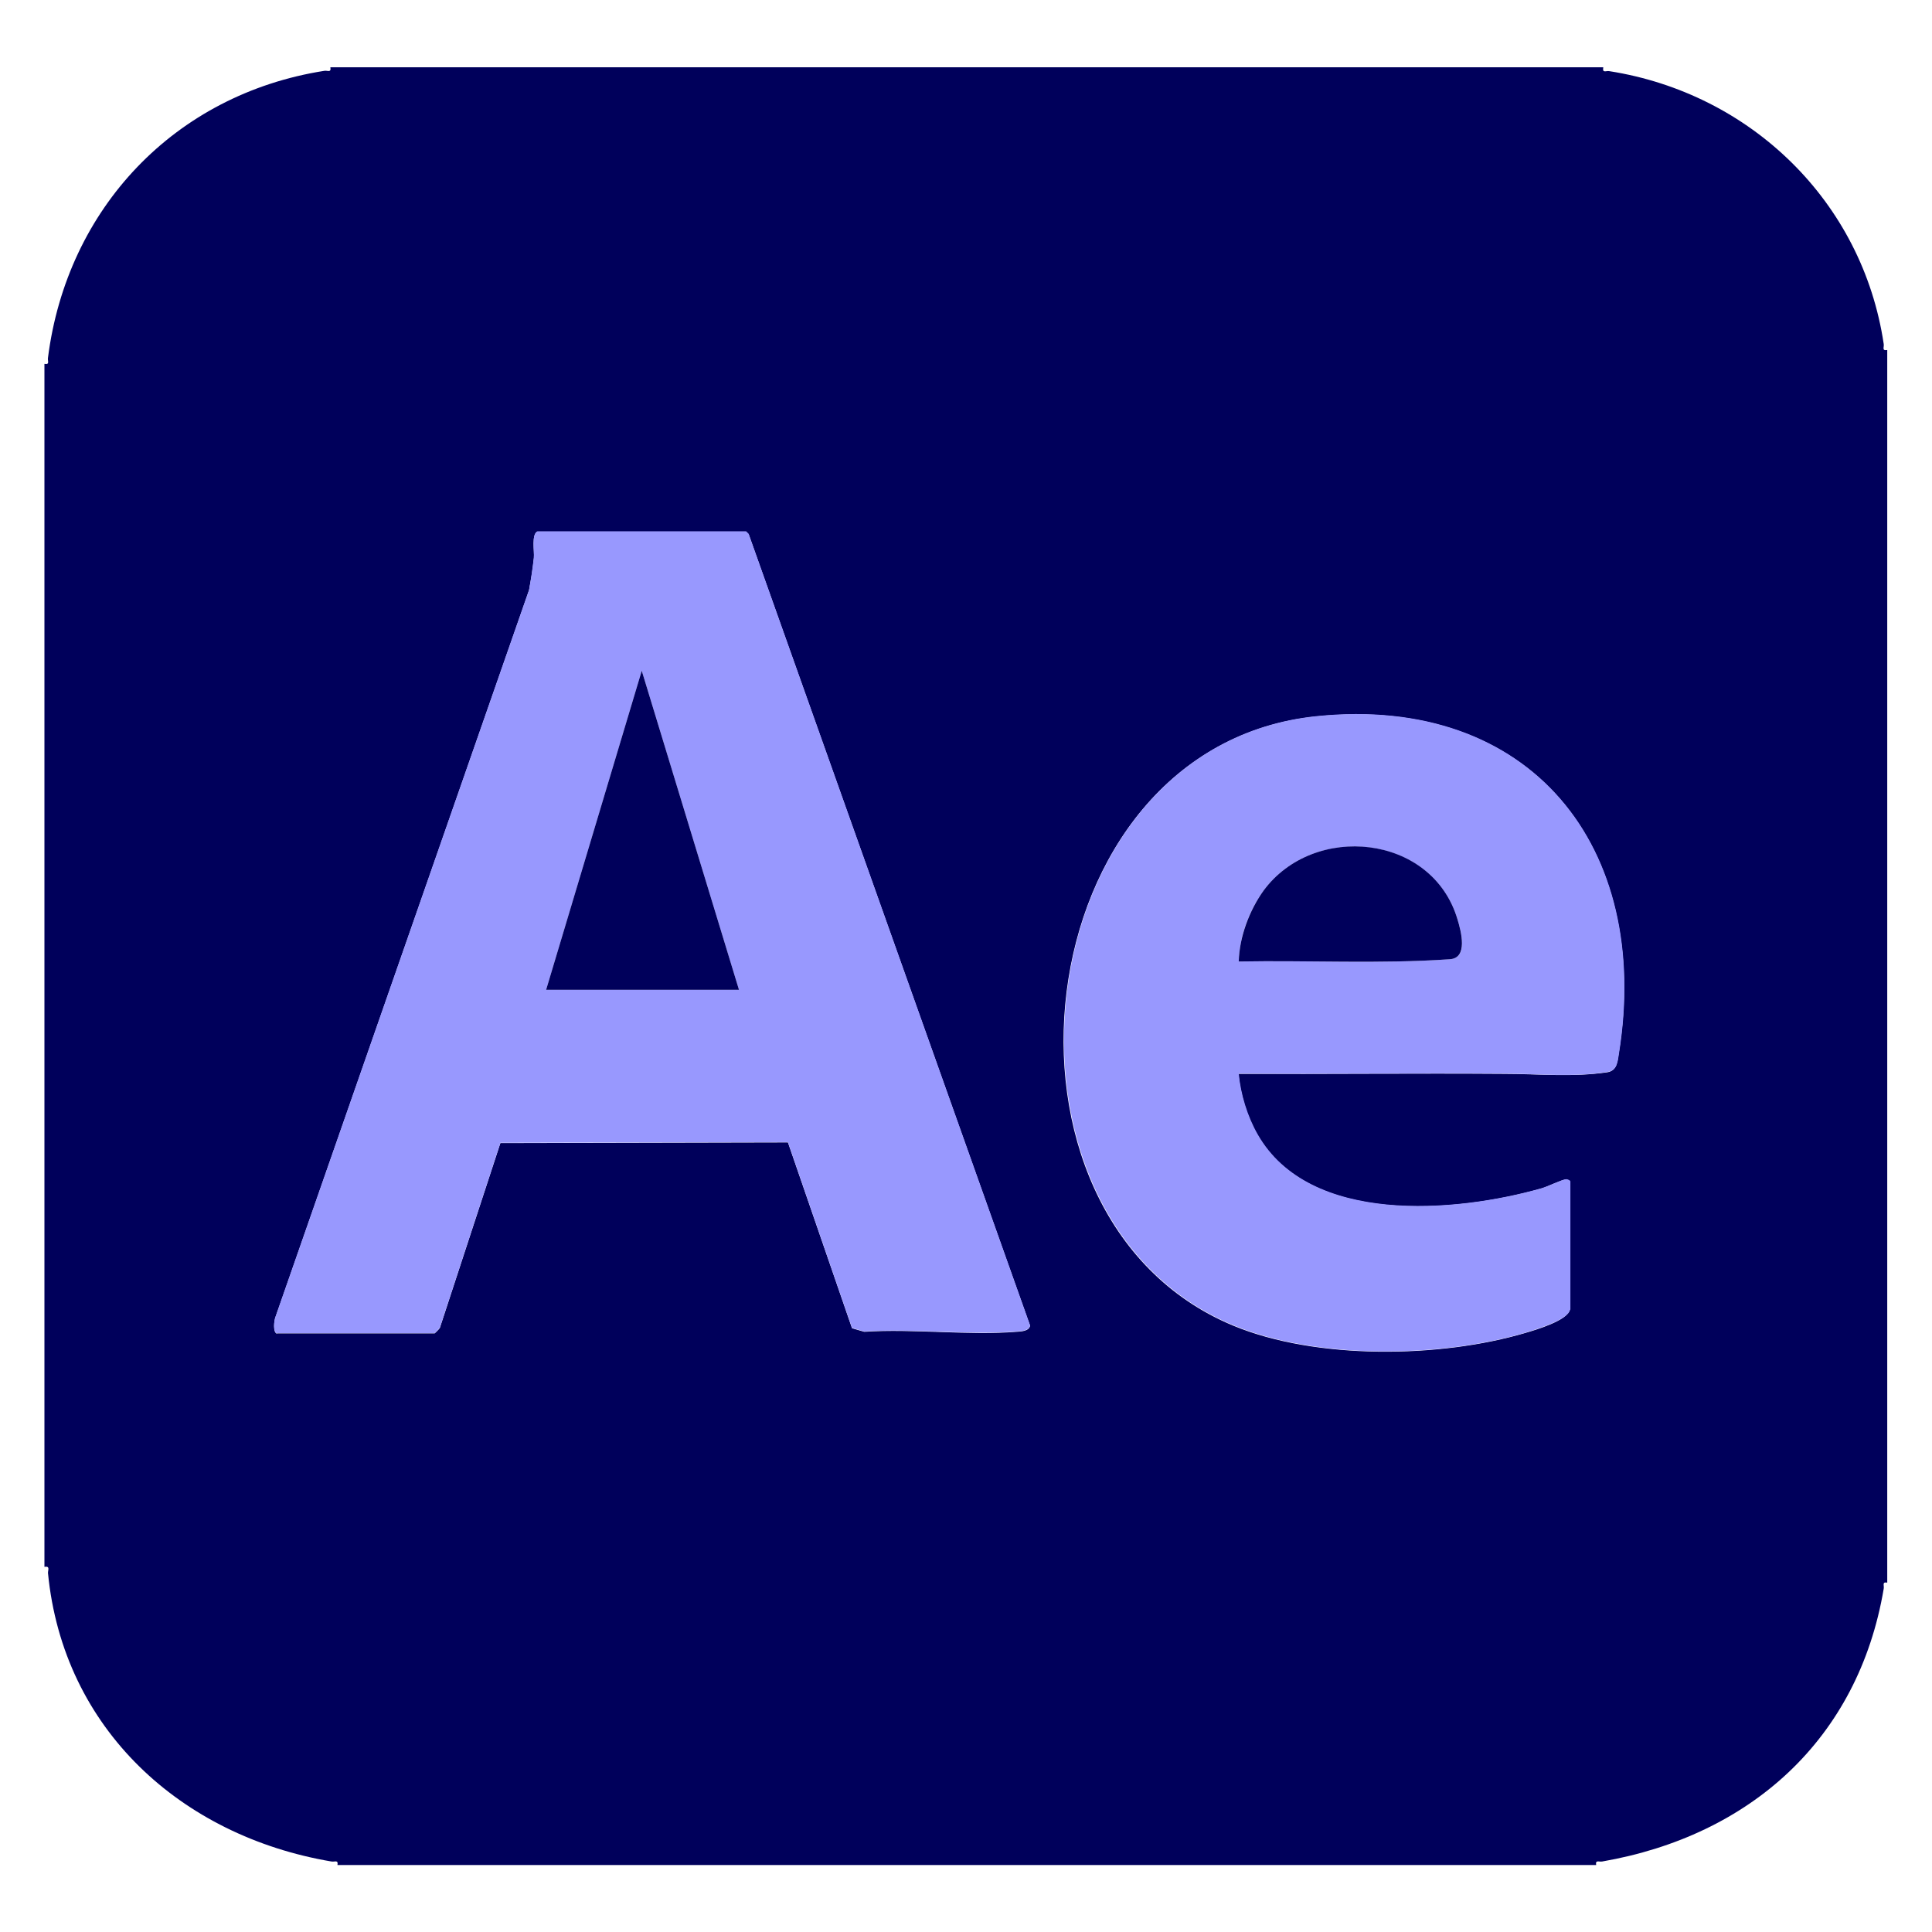
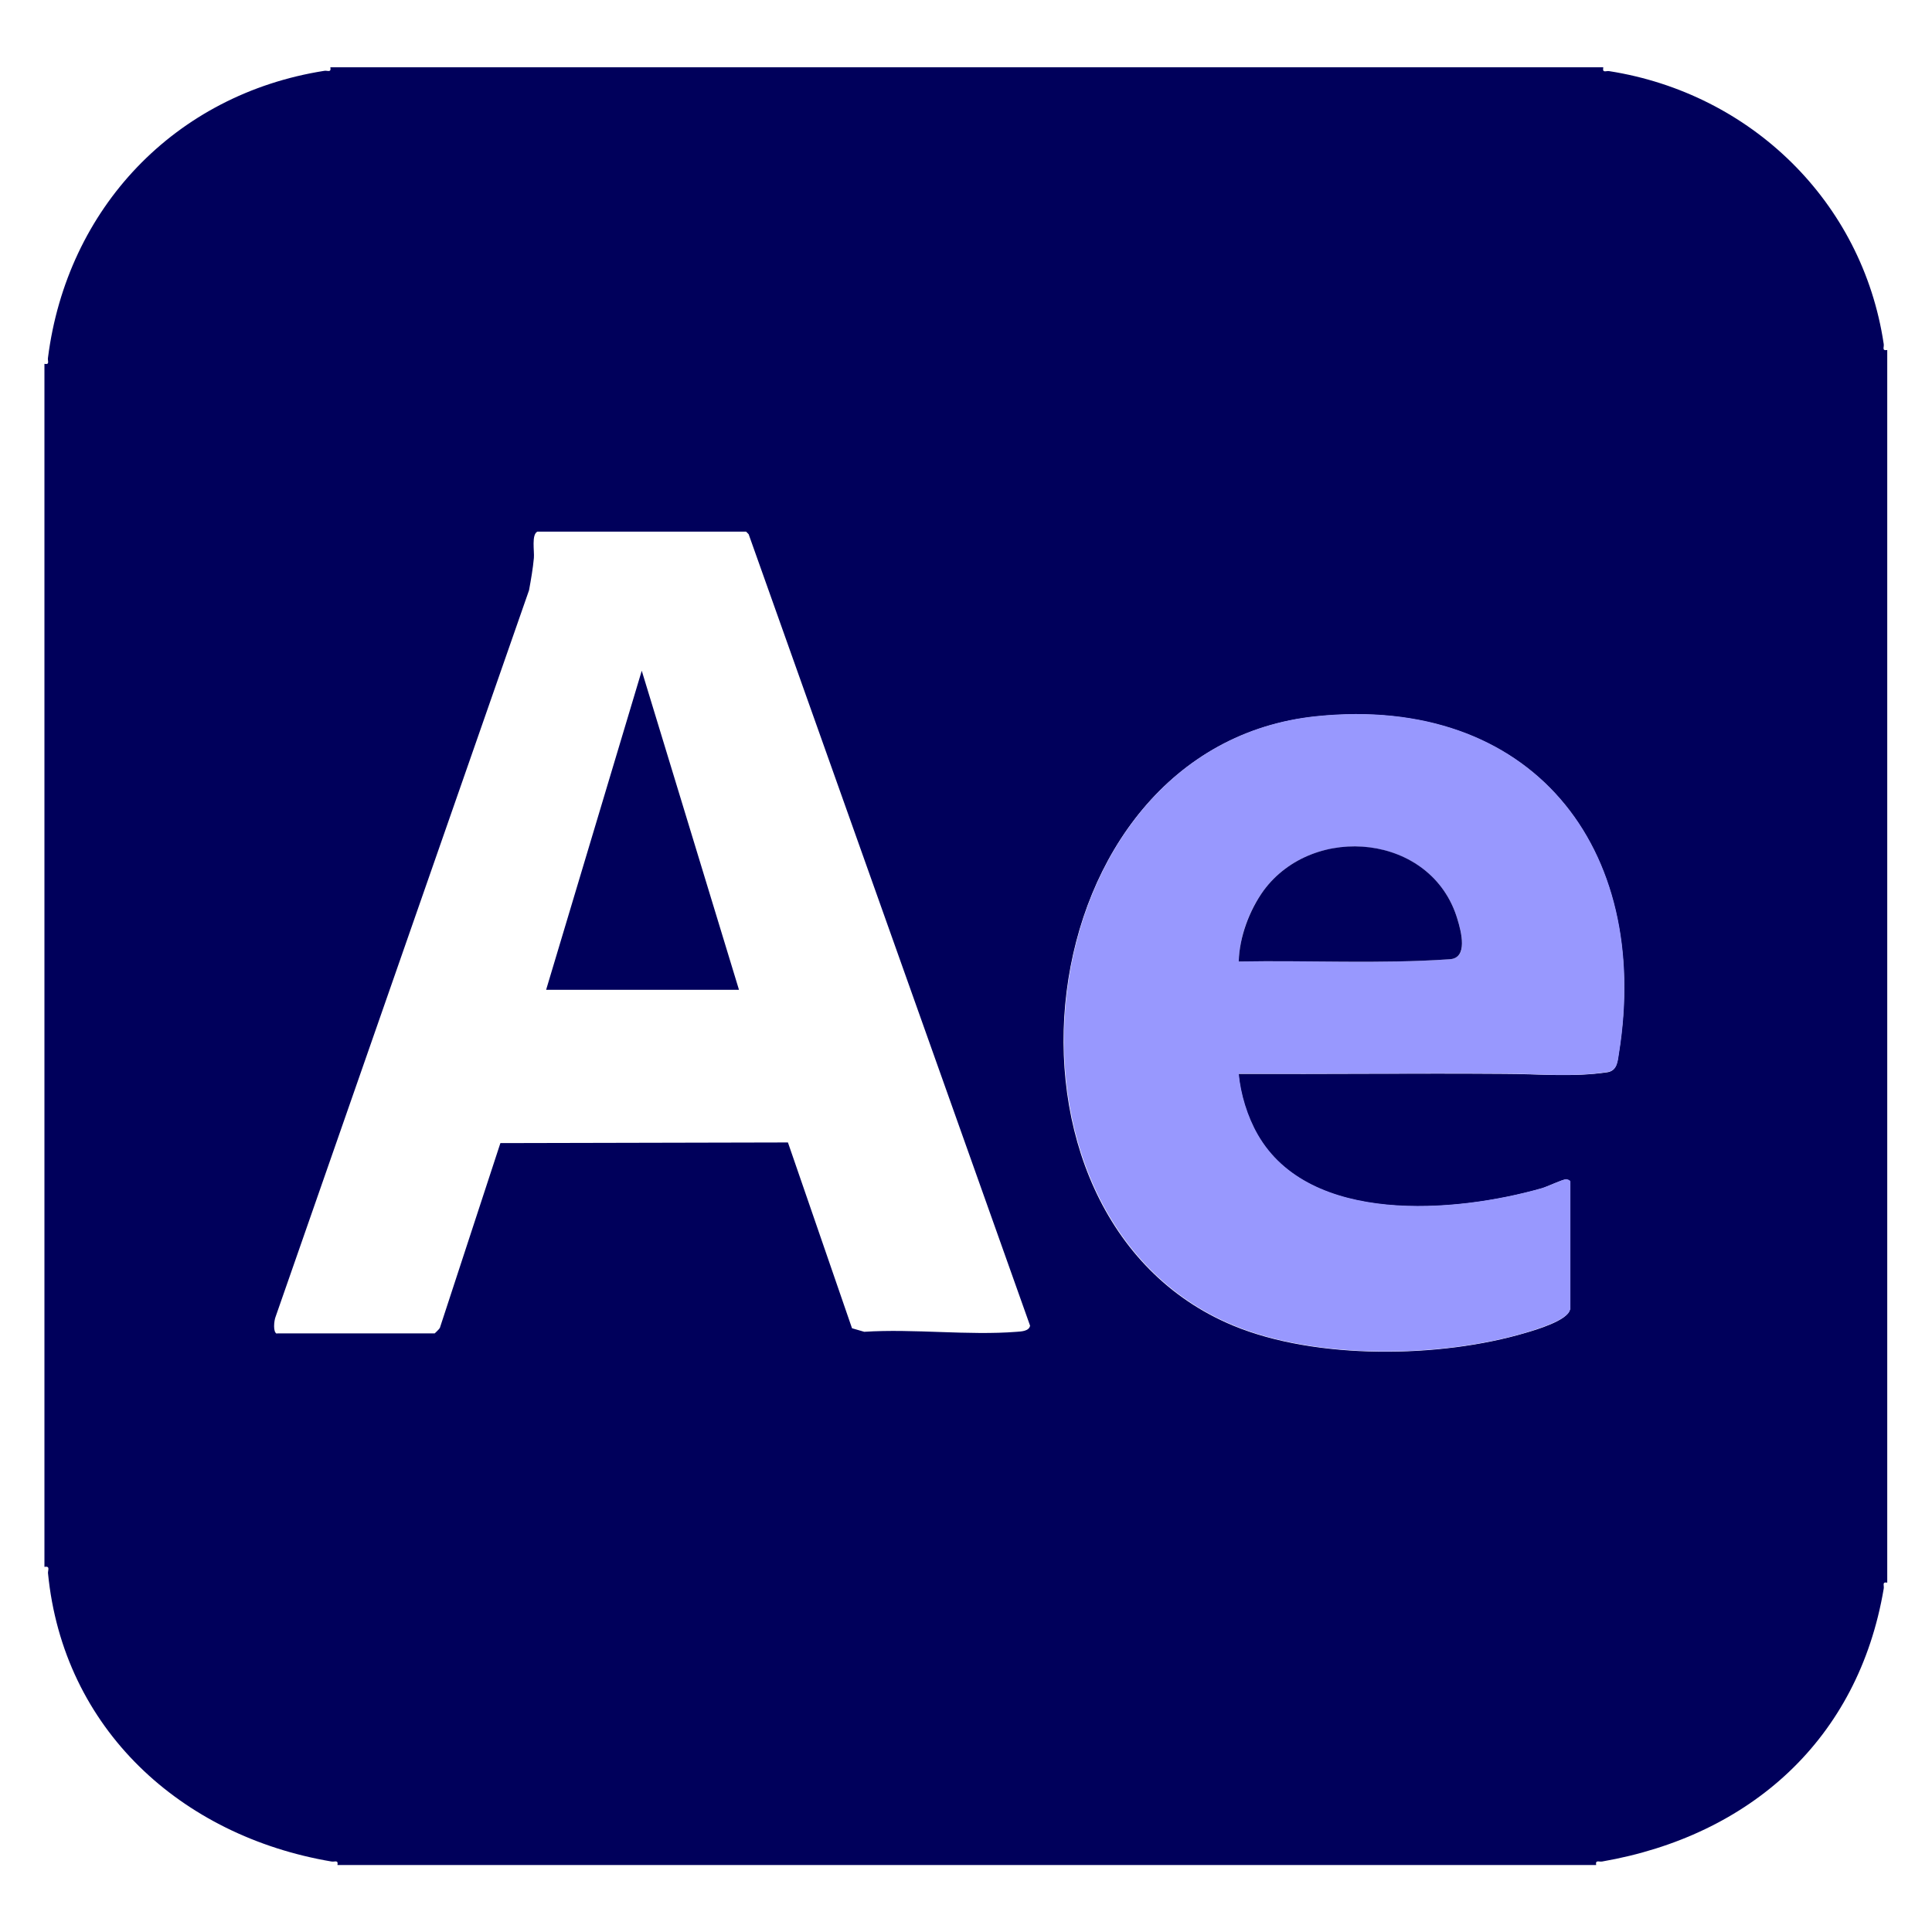
<svg xmlns="http://www.w3.org/2000/svg" id="Layer_1" version="1.1" viewBox="0 0 60 60">
  <defs>
    <style>
      .st0 {
        fill: #9898fe;
      }

      .st1 {
        fill: #00005b;
      }
    </style>
  </defs>
  <path class="st1" d="M49.79,2.1c-.03.18.09.09.19.11,4.39.69,7.86,4.05,8.52,8.47.02.1-.07.22.11.19v38.28c-.17-.03-.09.08-.11.19-.79,4.68-4.15,7.67-8.74,8.47-.1.02-.22-.06-.19.11H10.48c.03-.17-.08-.09-.19-.11-4.66-.79-8.33-4.11-8.8-8.96,0-.1.07-.22-.11-.19V11.3c.18.03.09-.09.11-.19C2.08,6.47,5.43,2.93,10.07,2.2c.1-.02.22.07.19-.11h39.53ZM8.6,41.41h4.9s.14-.13.16-.17l1.88-5.74,8.93-.02,1.99,5.77.38.11c1.54-.1,3.22.12,4.74,0,.14-.01.38-.02.41-.19l-8.74-24.58-.08-.08h-6.48c-.19.09-.09.61-.11.82-.03.33-.09.67-.15,1l-7.87,22.56c-.05.12-.09.49.04.53ZM48.76,40.67v-3.97s-.08-.08-.13-.07c-.12,0-.58.23-.76.28-2.67.76-7.2,1.15-8.82-1.67-.32-.55-.53-1.25-.59-1.89,2.75.01,5.5-.02,8.25,0,1.07,0,2.13.11,3.21-.05.3-.05.31-.33.35-.58,1.03-6.43-2.74-11.15-9.39-10.47-9.1.93-10.72,15.54-2.58,18.92,2.58,1.07,6.44,1.01,9.09.22.31-.09,1.29-.38,1.36-.71Z" />
  <g>
    <g>
      <path class="st0" d="M48.76,40.67c-.07.33-1.05.61-1.36.71-2.66.79-6.51.85-9.09-.22-8.13-3.38-6.52-17.99,2.58-18.92,6.64-.68,10.42,4.05,9.39,10.47-.04.25-.05.53-.35.58-1.08.17-2.13.06-3.21.05-2.75-.02-5.5.02-8.25,0,.06.64.27,1.33.59,1.89,1.61,2.82,6.15,2.43,8.82,1.67.18-.05.64-.27.76-.28.05,0,.13.04.13.07v3.97ZM38.47,29.86c2.18-.04,4.37.08,6.55-.07.59-.03.36-.86.24-1.25-.79-2.63-4.46-3-6.02-.88-.45.61-.75,1.44-.77,2.2Z" />
      <path class="st1" d="M38.47,29.86c.02-.76.33-1.59.77-2.2,1.56-2.12,5.23-1.76,6.02.88.12.39.34,1.22-.24,1.25-2.17.15-4.37.03-6.55.07Z" />
    </g>
    <g>
-       <path class="st0" d="M8.6,41.41c-.13-.04-.09-.42-.04-.53l7.87-22.56c.06-.33.11-.67.15-1,.02-.21-.08-.73.11-.82h6.48s.08.08.08.08l8.74,24.58c-.03.17-.27.18-.41.19-1.52.12-3.2-.1-4.74,0l-.38-.11-1.99-5.77-8.93.02-1.88,5.74s-.15.17-.16.17h-4.9ZM16.96,30.74h5.99l-3.02-9.91-2.97,9.91Z" />
      <polygon class="st1" points="16.96 30.74 19.93 20.83 22.95 30.74 16.96 30.74" />
    </g>
  </g>
</svg>